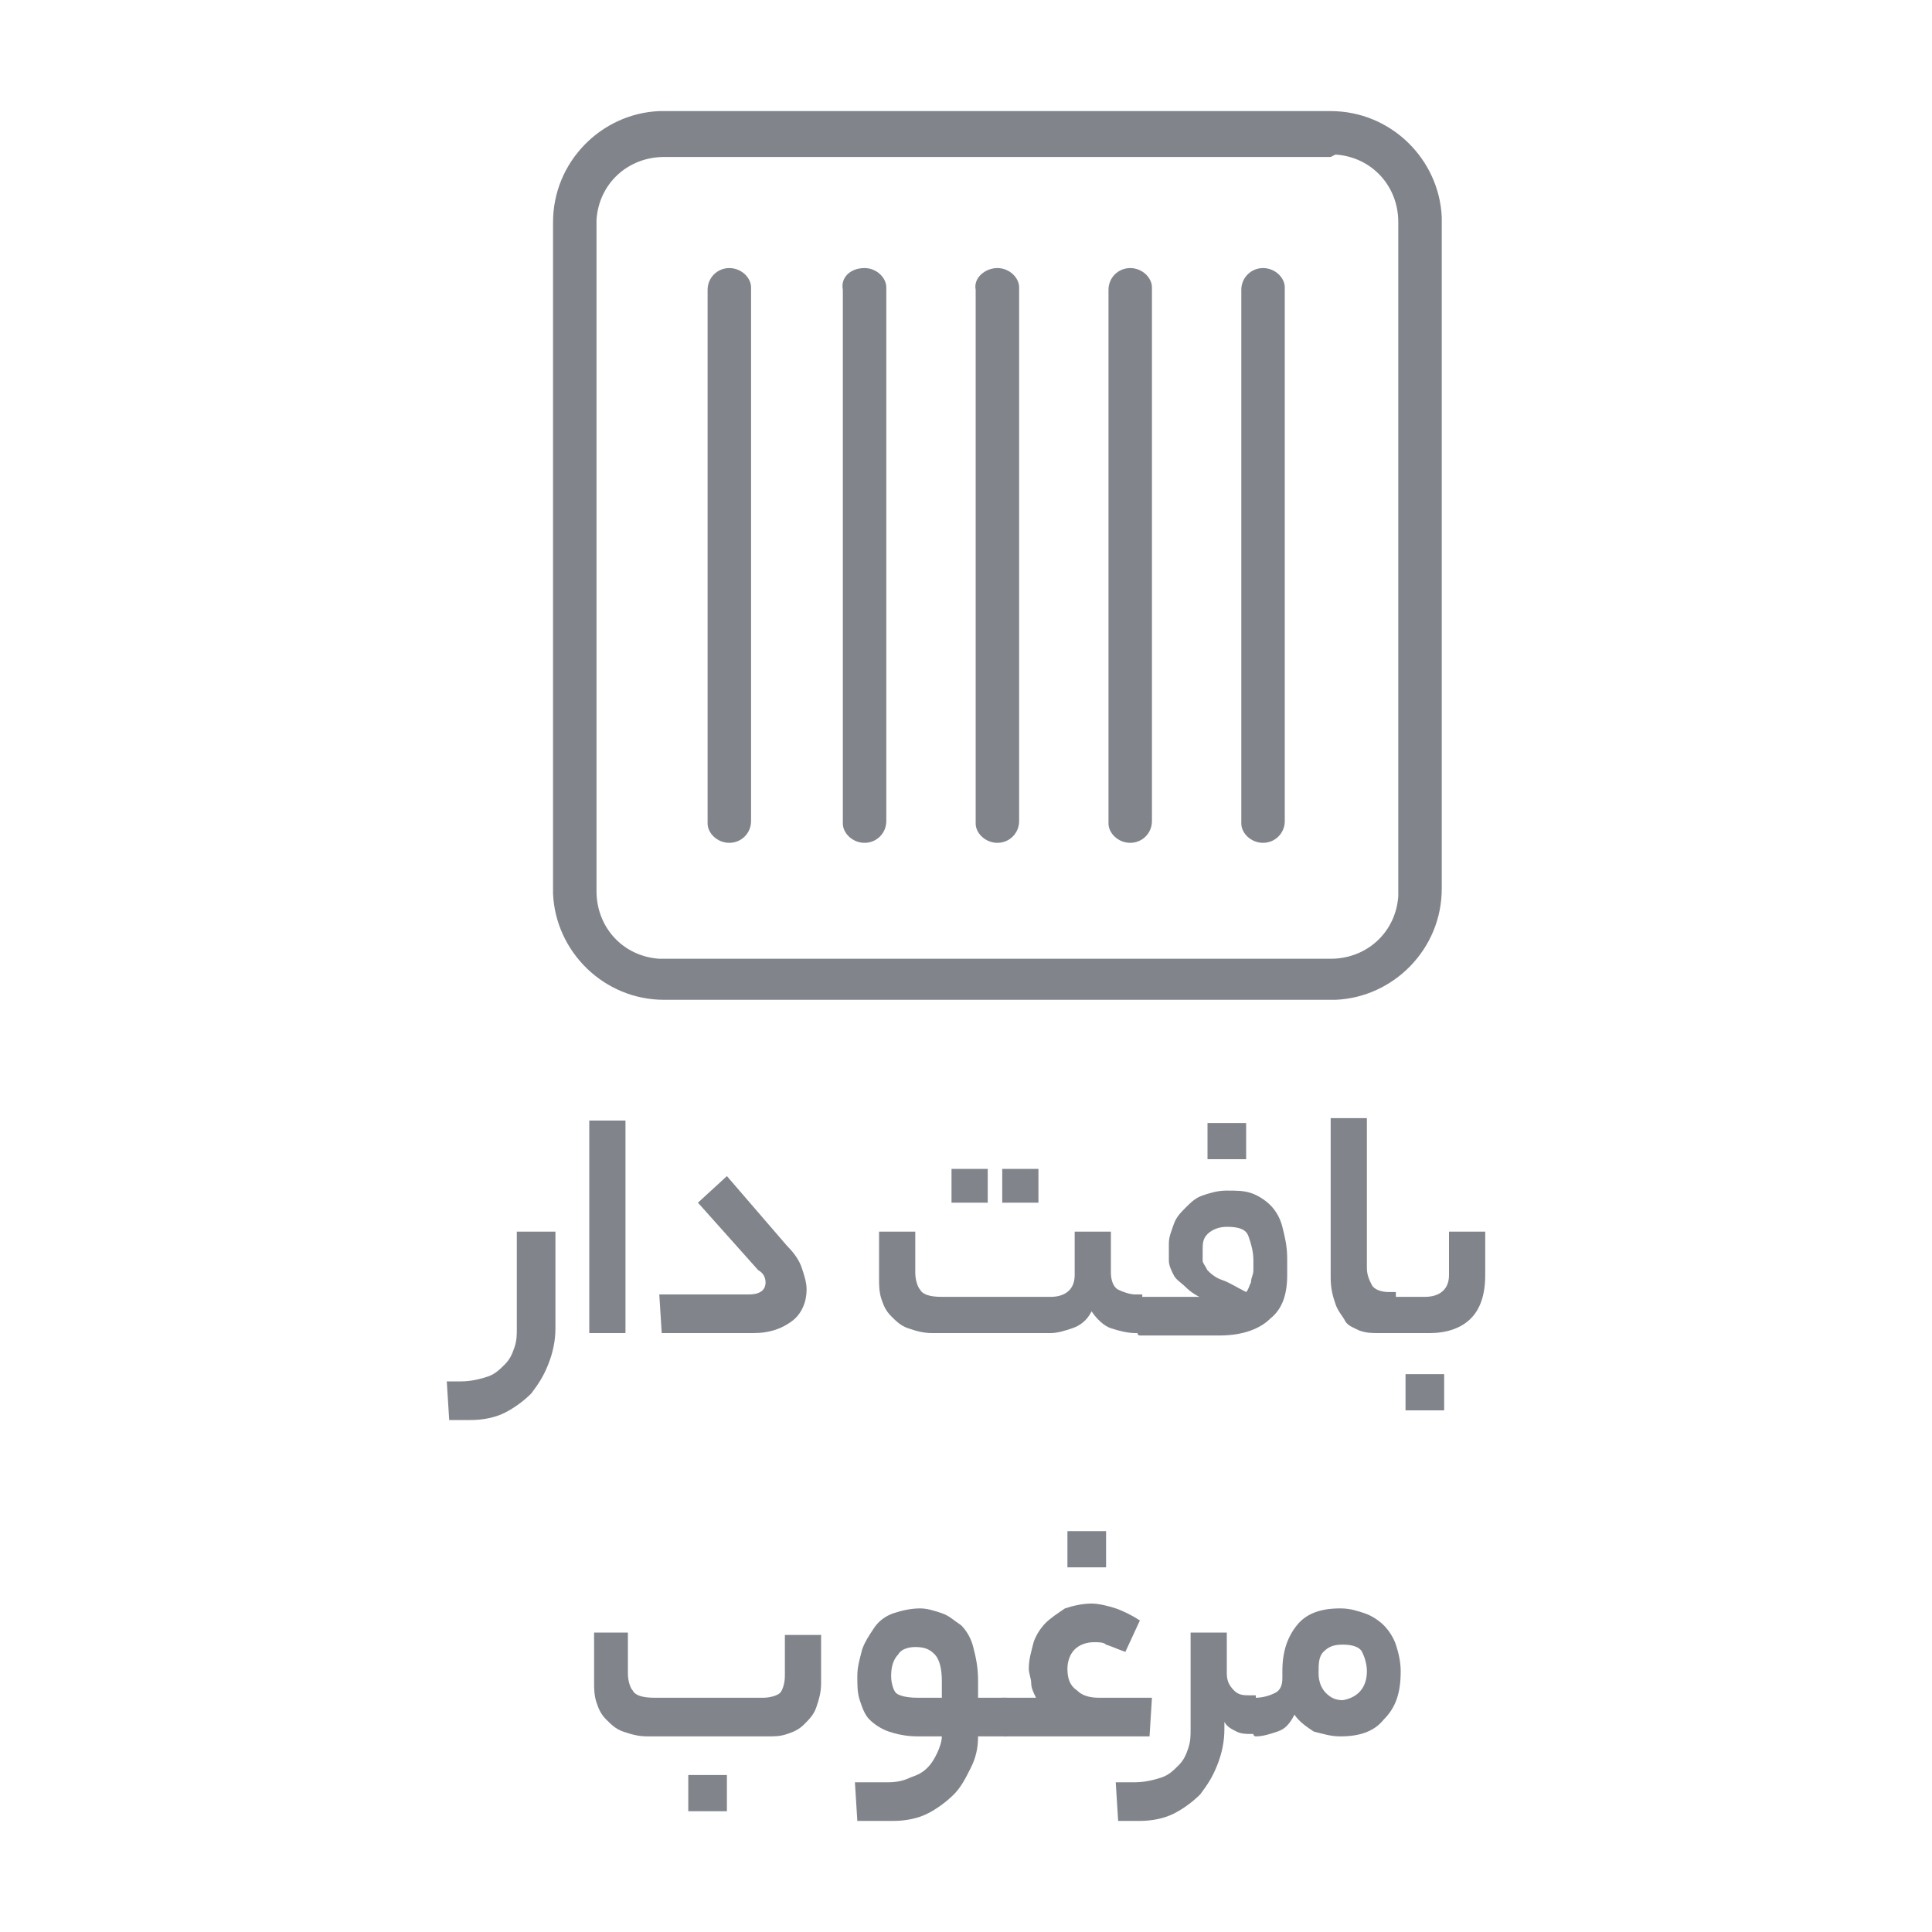
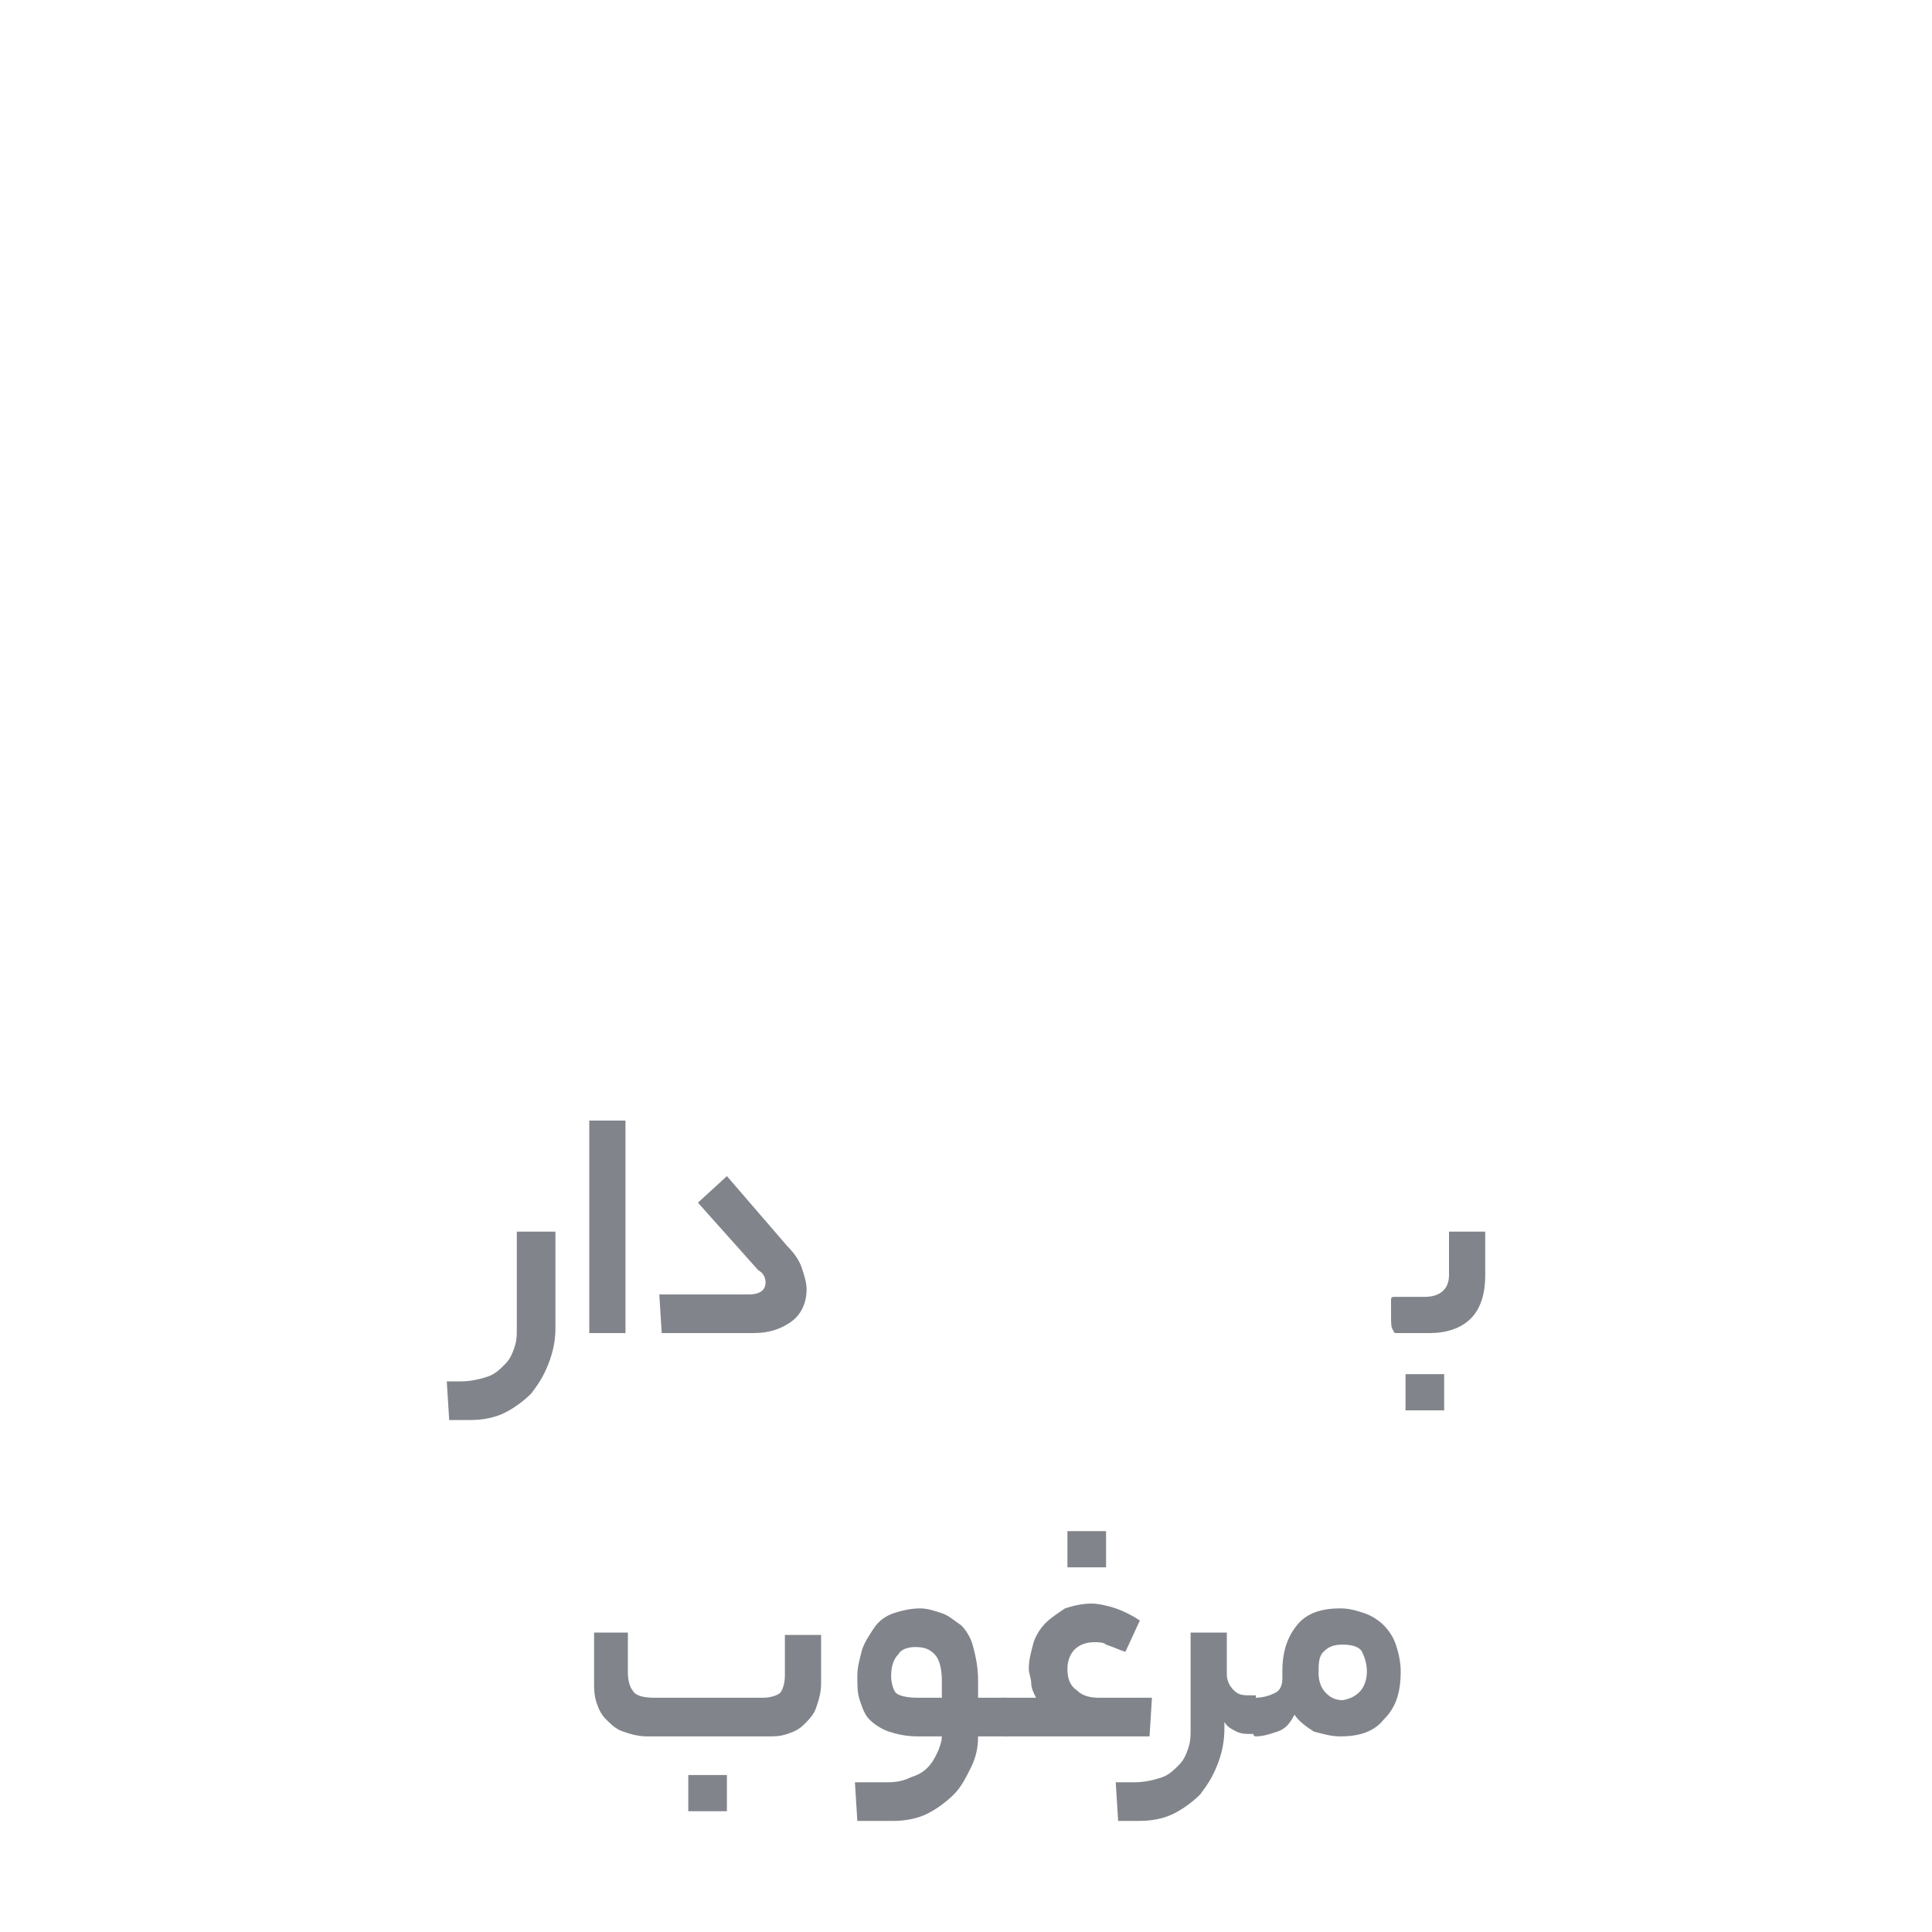
<svg xmlns="http://www.w3.org/2000/svg" version="1.1" id="Layer_1" x="0px" y="0px" viewBox="0 0 80 80" style="enable-background:new 0 0 80 80;" xml:space="preserve">
  <style type="text/css">
	.st0{fill:#81858B;}
	.st1{opacity:0.204;fill:#81858B;enable-background:new    ;}
</style>
  <g>
    <g>
      <path class="st0" d="M22.7,56.5c-0.2,0.5-0.4,0.8-0.7,1.2c-0.3,0.3-0.7,0.6-1.1,0.8c-0.4,0.2-0.9,0.3-1.4,0.3h-0.9l-0.1-1.6h0.6    c0.4,0,0.8-0.1,1.1-0.2c0.3-0.1,0.5-0.3,0.7-0.5c0.2-0.2,0.3-0.4,0.4-0.7c0.1-0.3,0.1-0.5,0.1-0.8v-4H23v4    C23,55.5,22.9,56,22.7,56.5z" />
      <path class="st0" d="M24.4,46.4h1.5v8.8h-1.5V46.4z" />
      <path class="st0" d="M32.6,51.6c0.3,0.3,0.5,0.6,0.6,0.9c0.1,0.3,0.2,0.6,0.2,0.9c0,0.5-0.2,1-0.6,1.3s-0.9,0.5-1.6,0.5h-3.8    l-0.1-1.6h3.7c0.5,0,0.7-0.2,0.7-0.5c0-0.2-0.1-0.4-0.3-0.5l-2.5-2.8l1.2-1.1L32.6,51.6z" />
-       <path class="st0" d="M43.5,53.7c0.6,0,1-0.3,1-0.9V51H46v1.7c0,0.3,0.1,0.6,0.3,0.7c0.2,0.1,0.5,0.2,0.7,0.2h0.3v1.6H47    c-0.3,0-0.7-0.1-1-0.2c-0.3-0.1-0.6-0.4-0.8-0.7c-0.2,0.4-0.5,0.6-0.8,0.7c-0.3,0.1-0.6,0.2-0.9,0.2h-4.9c-0.4,0-0.7-0.1-1-0.2    c-0.3-0.1-0.5-0.3-0.7-0.5c-0.2-0.2-0.3-0.4-0.4-0.7c-0.1-0.3-0.1-0.6-0.1-0.8V51h1.5v1.7c0,0.3,0.1,0.6,0.2,0.7    c0.1,0.2,0.4,0.3,0.9,0.3H43.5z M40.9,49.8h-1.5v-1.4h1.5V49.8z M43,49.8h-1.5v-1.4H43V49.8z" />
-       <path class="st0" d="M47.2,54.5c0-0.4,0-0.6,0-0.7c0-0.1,0.1-0.1,0.1-0.1h1.3c0.2,0,0.3,0,0.4,0c0.1,0,0.2,0,0.3,0    c0.1,0,0.2,0,0.3,0c0.1,0,0.2,0,0.3,0.1c-0.3-0.1-0.6-0.3-0.8-0.5c-0.2-0.2-0.4-0.3-0.5-0.5c-0.1-0.2-0.2-0.4-0.2-0.6    c0-0.2,0-0.5,0-0.7c0-0.3,0.1-0.5,0.2-0.8c0.1-0.3,0.3-0.5,0.5-0.7c0.2-0.2,0.4-0.4,0.7-0.5c0.3-0.1,0.6-0.2,1-0.2    c0.4,0,0.7,0,1,0.1c0.3,0.1,0.6,0.3,0.8,0.5c0.2,0.2,0.4,0.5,0.5,0.9c0.1,0.4,0.2,0.8,0.2,1.3v0.7c0,0.8-0.2,1.4-0.7,1.8    c-0.4,0.4-1.1,0.7-2.1,0.7h-3.3c0,0-0.1,0-0.1-0.1C47.2,55,47.2,54.8,47.2,54.5z M50.8,50.8c-0.3,0-0.6,0.1-0.8,0.3    c-0.2,0.2-0.2,0.4-0.2,0.7c0,0.1,0,0.3,0,0.4s0.1,0.2,0.2,0.4c0.1,0.1,0.3,0.3,0.6,0.4c0.3,0.1,0.6,0.3,1,0.5    c0.1-0.1,0.1-0.2,0.2-0.4c0-0.2,0.1-0.3,0.1-0.5v-0.4c0-0.4-0.1-0.7-0.2-1C51.6,50.9,51.3,50.8,50.8,50.8z M51.7,48H50v-1.5h1.6    V48z" />
-       <path class="st0" d="M57.7,55.2h-0.6c-0.3,0-0.5,0-0.8-0.1c-0.2-0.1-0.5-0.2-0.6-0.4s-0.3-0.4-0.4-0.7c-0.1-0.3-0.2-0.6-0.2-1.1    v-6.6h1.5v6.2c0,0.3,0.1,0.5,0.2,0.7c0.1,0.2,0.4,0.3,0.7,0.3h0.3V55.2z" />
      <path class="st0" d="M57.6,54.5c0-0.4,0-0.6,0-0.7c0-0.1,0.1-0.1,0.1-0.1H59c0.6,0,1-0.3,1-0.9V51h1.5v1.8c0,0.8-0.2,1.4-0.6,1.8    c-0.4,0.4-1,0.6-1.7,0.6h-1.4c0,0-0.1,0-0.1-0.1C57.6,55,57.6,54.8,57.6,54.5z M59.8,58.4h-1.6v-1.5h1.6V58.4z" />
      <path class="st0" d="M26.8,71.9c-0.4,0-0.7-0.1-1-0.2c-0.3-0.1-0.5-0.3-0.7-0.5c-0.2-0.2-0.3-0.4-0.4-0.7    c-0.1-0.3-0.1-0.6-0.1-0.8v-2.1H26v1.7c0,0.3,0.1,0.6,0.2,0.7c0.1,0.2,0.4,0.3,0.9,0.3h4.5c0.3,0,0.6-0.1,0.7-0.2s0.2-0.4,0.2-0.7    v-1.7h1.5v2c0,0.4-0.1,0.7-0.2,1c-0.1,0.3-0.3,0.5-0.5,0.7c-0.2,0.2-0.4,0.3-0.7,0.4c-0.3,0.1-0.5,0.1-0.8,0.1H26.8z M30.1,75    h-1.6v-1.5h1.6V75z" />
      <path class="st0" d="M36.8,73.8c0.4,0,0.7-0.1,0.9-0.2c0.3-0.1,0.5-0.2,0.7-0.4s0.3-0.4,0.4-0.6c0.1-0.2,0.2-0.5,0.2-0.7h-1    c-0.5,0-0.9-0.1-1.2-0.2c-0.3-0.1-0.6-0.3-0.8-0.5c-0.2-0.2-0.3-0.5-0.4-0.8c-0.1-0.3-0.1-0.6-0.1-1c0-0.4,0.1-0.7,0.2-1.1    c0.1-0.3,0.3-0.6,0.5-0.9s0.5-0.5,0.8-0.6c0.3-0.1,0.7-0.2,1.1-0.2c0.3,0,0.6,0.1,0.9,0.2c0.3,0.1,0.5,0.3,0.8,0.5    c0.2,0.2,0.4,0.5,0.5,0.9c0.1,0.4,0.2,0.8,0.2,1.4v0.7h1.2v1.6h-1.2c0,0.5-0.1,0.9-0.3,1.3c-0.2,0.4-0.4,0.8-0.7,1.1    c-0.3,0.3-0.7,0.6-1.1,0.8c-0.4,0.2-0.9,0.3-1.4,0.3h-1.5l-0.1-1.6H36.8z M36.9,69.4c0,0.3,0.1,0.6,0.2,0.7    c0.1,0.1,0.4,0.2,0.9,0.2h1v-0.7c0-0.5-0.1-0.9-0.3-1.1c-0.2-0.2-0.4-0.3-0.8-0.3c-0.3,0-0.6,0.1-0.7,0.3    C37,68.7,36.9,69,36.9,69.4z" />
-       <path class="st0" d="M41.4,71.1c0-0.4,0-0.6,0-0.7c0-0.1,0.1-0.1,0.1-0.1h0h1.4c-0.1-0.2-0.2-0.4-0.2-0.6c0-0.2-0.1-0.4-0.1-0.6    c0-0.4,0.1-0.7,0.2-1.1c0.1-0.3,0.3-0.6,0.5-0.8c0.2-0.2,0.5-0.4,0.8-0.6c0.3-0.1,0.7-0.2,1.1-0.2c0.3,0,0.7,0.1,1,0.2    c0.3,0.1,0.7,0.3,1,0.5l-0.6,1.3c-0.3-0.1-0.5-0.2-0.8-0.3C45.7,68,45.5,68,45.3,68c-0.3,0-0.6,0.1-0.8,0.3    c-0.2,0.2-0.3,0.5-0.3,0.8c0,0.4,0.1,0.7,0.4,0.9c0.2,0.2,0.5,0.3,0.9,0.3h2.2l-0.1,1.6h-6h0c0,0-0.1,0-0.1-0.1    C41.4,71.7,41.4,71.5,41.4,71.1z M45.8,64.9h-1.6v-1.5h1.6V64.9z" />
+       <path class="st0" d="M41.4,71.1c0-0.4,0-0.6,0-0.7c0-0.1,0.1-0.1,0.1-0.1h0h1.4c-0.1-0.2-0.2-0.4-0.2-0.6c0-0.2-0.1-0.4-0.1-0.6    c0-0.4,0.1-0.7,0.2-1.1c0.1-0.3,0.3-0.6,0.5-0.8c0.2-0.2,0.5-0.4,0.8-0.6c0.3-0.1,0.7-0.2,1.1-0.2c0.3,0,0.7,0.1,1,0.2    c0.3,0.1,0.7,0.3,1,0.5l-0.6,1.3c-0.3-0.1-0.5-0.2-0.8-0.3C45.7,68,45.5,68,45.3,68c-0.3,0-0.6,0.1-0.8,0.3    c-0.2,0.2-0.3,0.5-0.3,0.8c0,0.4,0.1,0.7,0.4,0.9c0.2,0.2,0.5,0.3,0.9,0.3h2.2l-0.1,1.6h-6h0c0,0-0.1,0-0.1-0.1    z M45.8,64.9h-1.6v-1.5h1.6V64.9z" />
      <path class="st0" d="M50.7,71.6c0,0.5-0.1,1-0.3,1.5c-0.2,0.5-0.4,0.8-0.7,1.2c-0.3,0.3-0.7,0.6-1.1,0.8c-0.4,0.2-0.9,0.3-1.4,0.3    h-0.9l-0.1-1.6H47c0.4,0,0.8-0.1,1.1-0.2c0.3-0.1,0.5-0.3,0.7-0.5c0.2-0.2,0.3-0.4,0.4-0.7c0.1-0.3,0.1-0.5,0.1-0.8v-4h1.5v1.7    c0,0.3,0.1,0.5,0.3,0.7c0.2,0.2,0.4,0.2,0.7,0.2H52v1.6h-0.2c-0.2,0-0.4,0-0.6-0.1c-0.2-0.1-0.4-0.2-0.5-0.4V71.6z" />
      <path class="st0" d="M51.8,71.1c0-0.4,0-0.6,0-0.7c0-0.1,0.1-0.1,0.1-0.1h0.1c0.3,0,0.6-0.1,0.8-0.2s0.3-0.3,0.3-0.6v-0.3    c0-0.8,0.2-1.4,0.6-1.9c0.4-0.5,1-0.7,1.8-0.7c0.4,0,0.7,0.1,1,0.2c0.3,0.1,0.6,0.3,0.8,0.5c0.2,0.2,0.4,0.5,0.5,0.8    c0.1,0.3,0.2,0.7,0.2,1.1c0,0.9-0.2,1.5-0.7,2c-0.4,0.5-1,0.7-1.8,0.7c-0.4,0-0.7-0.1-1.1-0.2c-0.3-0.2-0.6-0.4-0.8-0.7    c-0.2,0.4-0.4,0.6-0.7,0.7c-0.3,0.1-0.6,0.2-0.9,0.2H52c0,0-0.1,0-0.1-0.1C51.8,71.7,51.8,71.5,51.8,71.1z M56.6,69.2    c0-0.3-0.1-0.6-0.2-0.8c-0.1-0.2-0.4-0.3-0.8-0.3c-0.4,0-0.6,0.1-0.8,0.3c-0.2,0.2-0.2,0.5-0.2,0.9c0,0.3,0.1,0.6,0.3,0.8    c0.2,0.2,0.4,0.3,0.7,0.3C56.2,70.3,56.6,69.9,56.6,69.2z" />
    </g>
    <g>
      <g>
        <g>
          <g>
-             <path class="st0" d="M55.1,4.6c2.5,0,4.5,2,4.6,4.4l0,0.2v27.6c0,2.5-2,4.5-4.4,4.6l-0.2,0H27.5c-2.5,0-4.5-2-4.6-4.4l0-0.2       V9.2c0-2.5,2-4.5,4.4-4.6l0.2,0H55.1z M55.1,6.5H27.5c-1.5,0-2.7,1.1-2.8,2.6l0,0.2v27.6c0,1.5,1.1,2.7,2.6,2.8l0.2,0h27.6       c1.5,0,2.7-1.1,2.8-2.6l0-0.2V9.2c0-1.5-1.1-2.7-2.6-2.8L55.1,6.5z M30.2,11.1c0.5,0,0.9,0.4,0.9,0.8l0,0.1V34       c0,0.5-0.4,0.9-0.9,0.9c-0.5,0-0.9-0.4-0.9-0.8l0-0.1V12C29.3,11.5,29.7,11.1,30.2,11.1z M35.8,11.1c0.5,0,0.9,0.4,0.9,0.8       l0,0.1V34c0,0.5-0.4,0.9-0.9,0.9c-0.5,0-0.9-0.4-0.9-0.8l0-0.1V12C34.8,11.5,35.2,11.1,35.8,11.1z M41.3,11.1       c0.5,0,0.9,0.4,0.9,0.8l0,0.1V34c0,0.5-0.4,0.9-0.9,0.9c-0.5,0-0.9-0.4-0.9-0.8l0-0.1V12C40.3,11.5,40.8,11.1,41.3,11.1z        M46.8,11.1c0.5,0,0.9,0.4,0.9,0.8l0,0.1V34c0,0.5-0.4,0.9-0.9,0.9c-0.5,0-0.9-0.4-0.9-0.8l0-0.1V12       C45.9,11.5,46.3,11.1,46.8,11.1z M52.3,11.1c0.5,0,0.9,0.4,0.9,0.8l0,0.1V34c0,0.5-0.4,0.9-0.9,0.9c-0.5,0-0.9-0.4-0.9-0.8       l0-0.1V12C51.4,11.5,51.8,11.1,52.3,11.1z" />
-           </g>
+             </g>
        </g>
      </g>
    </g>
  </g>
</svg>